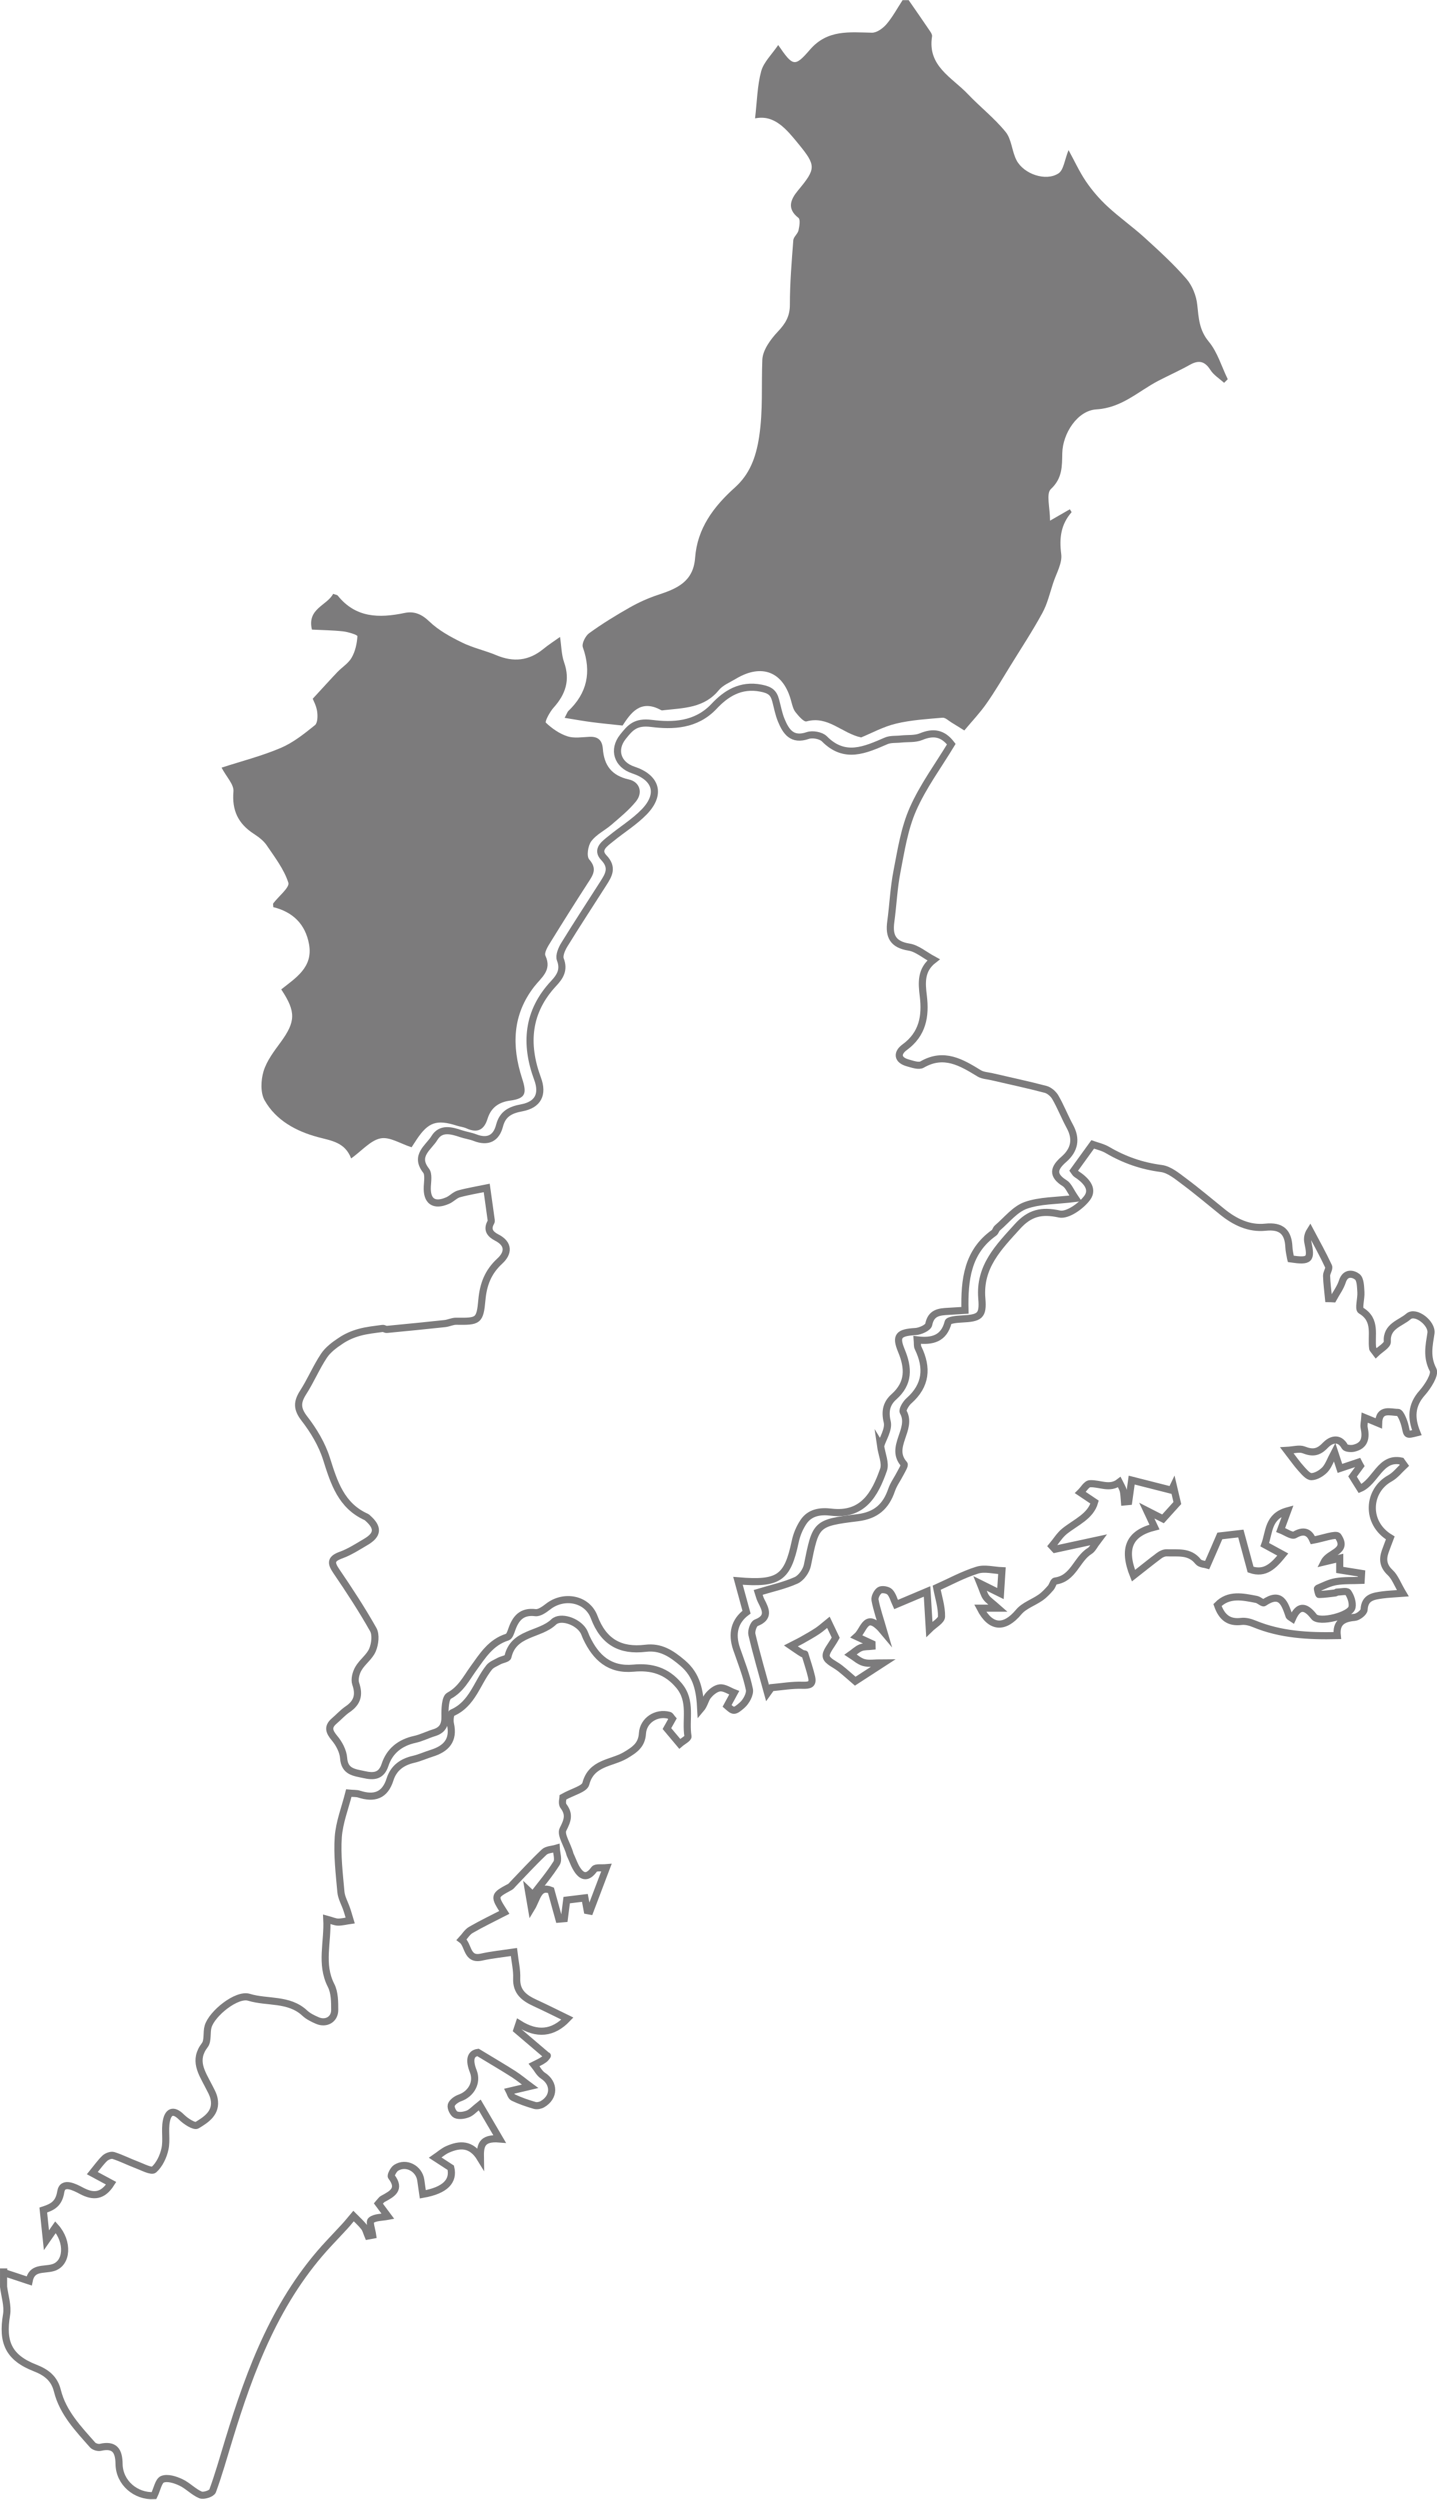
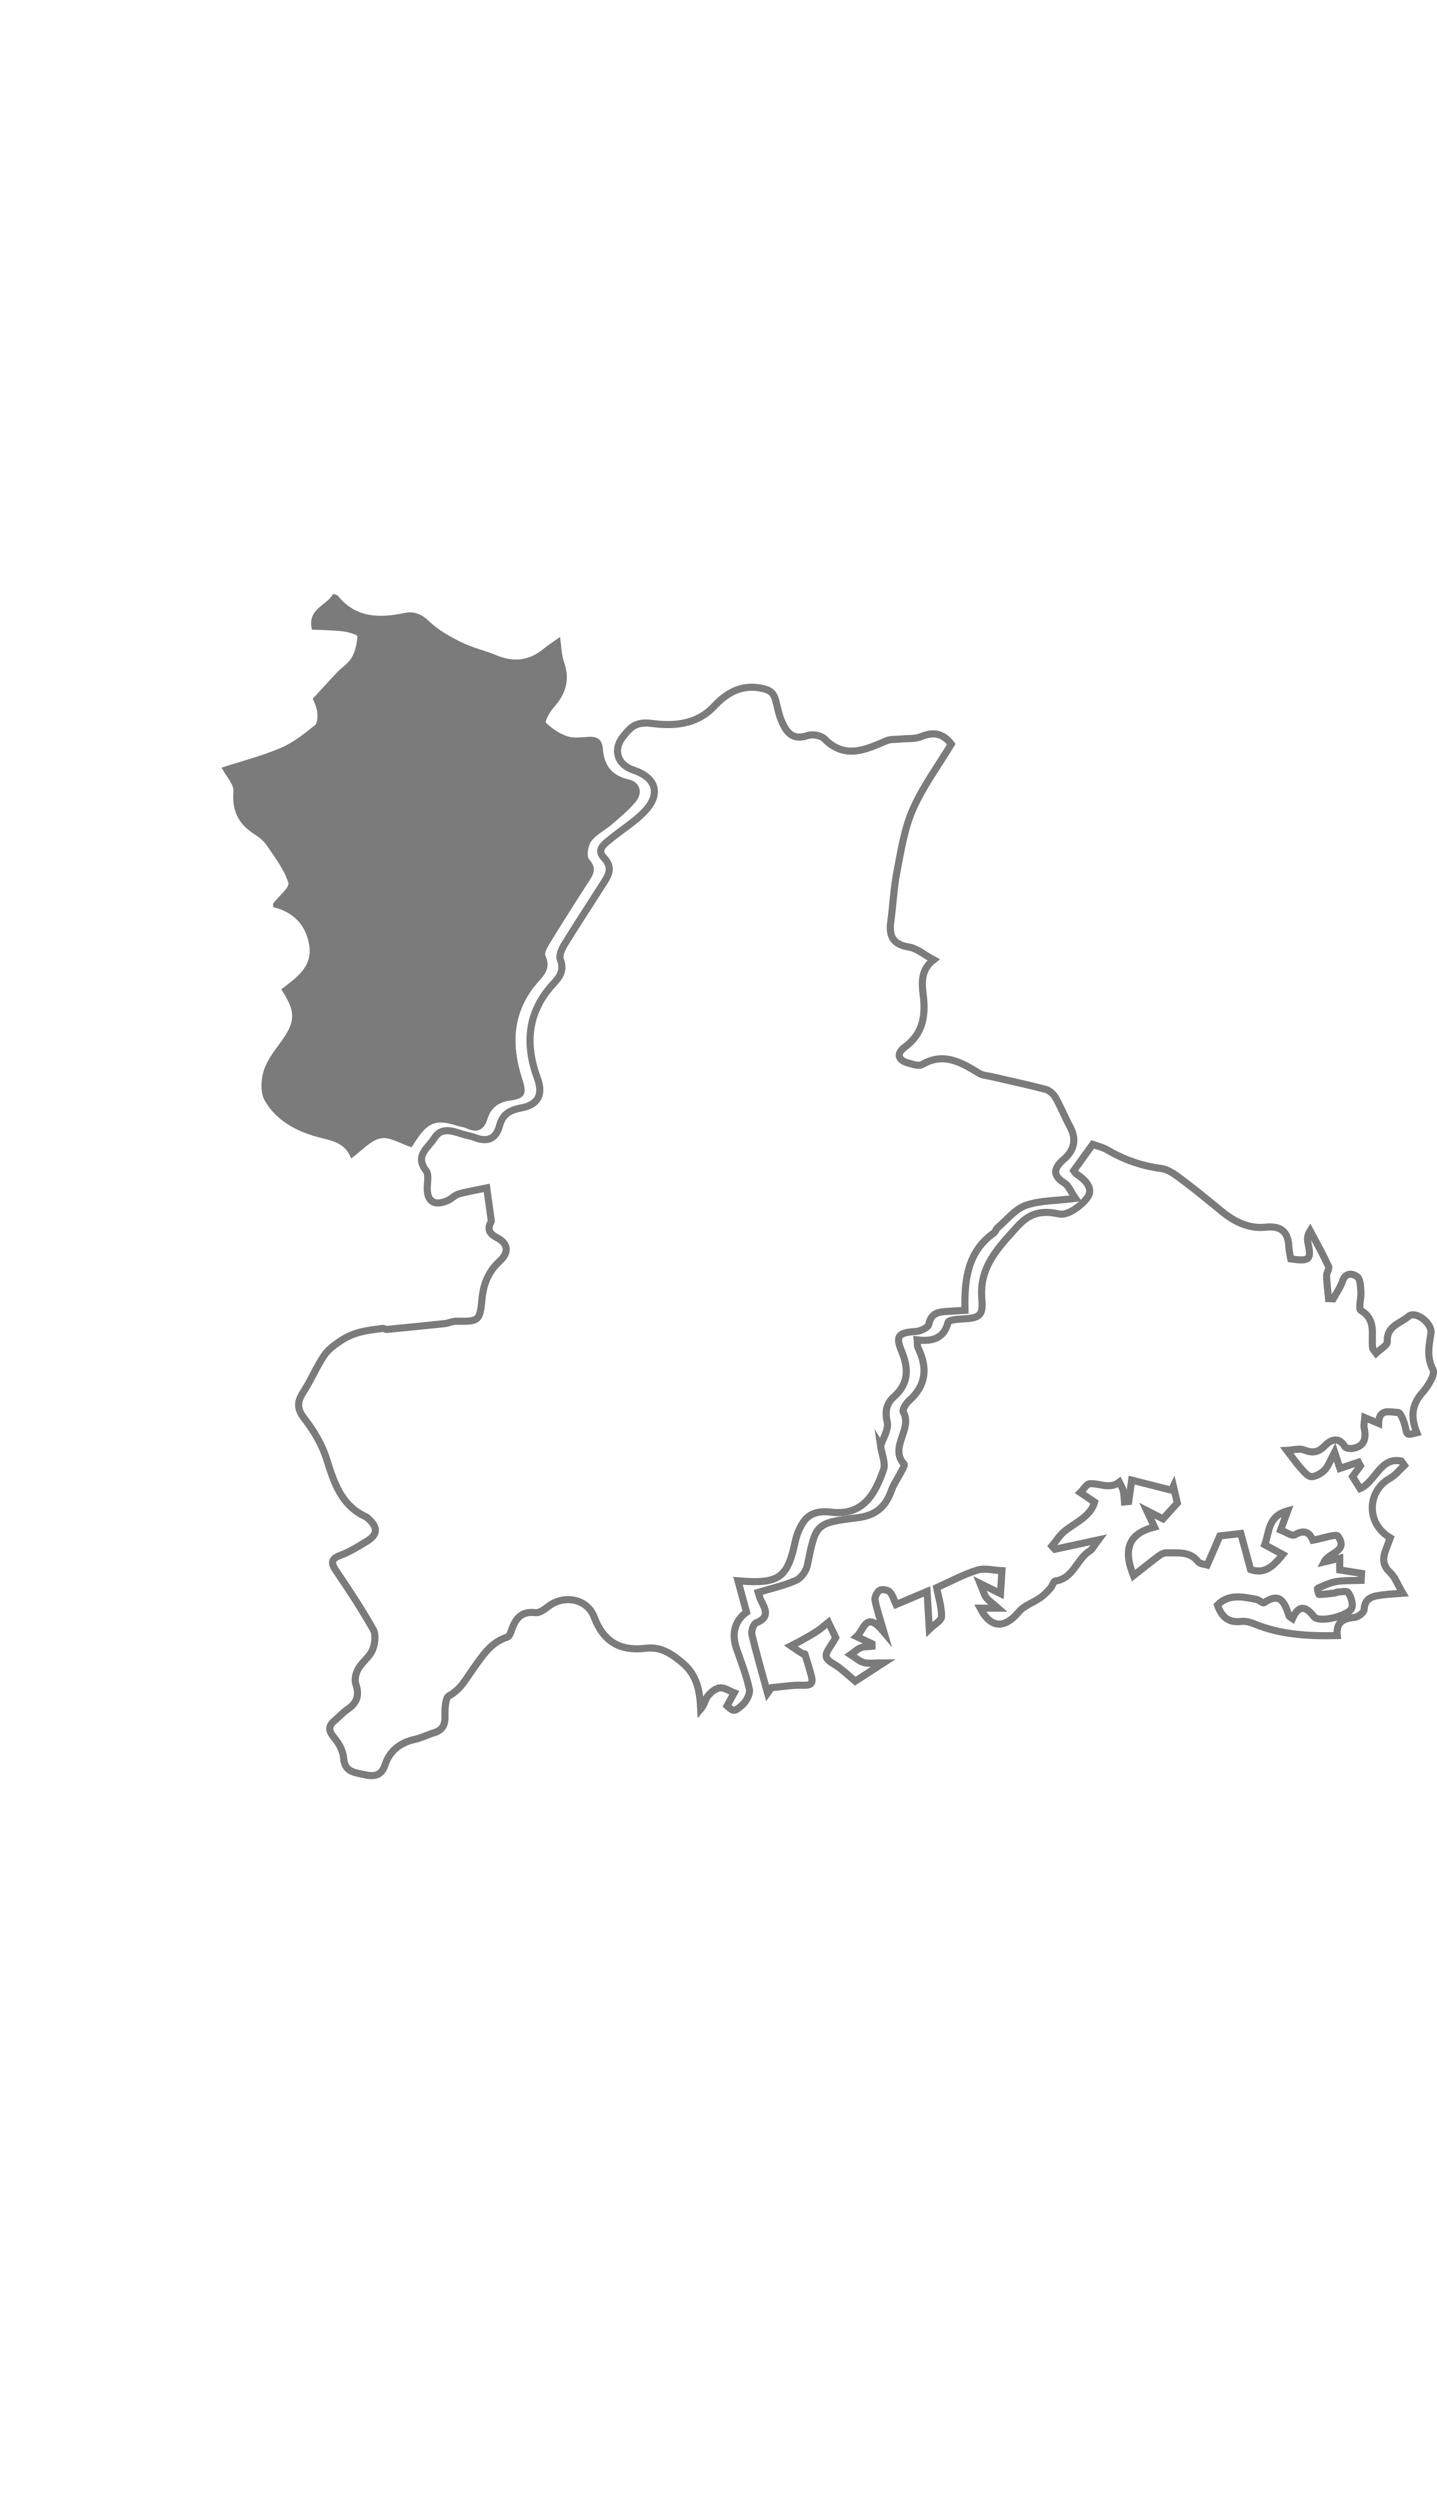
<svg xmlns="http://www.w3.org/2000/svg" id="_レイヤー_2" data-name="レイヤー 2" viewBox="0 0 201.83 350.92">
  <defs>
    <style>
      .cls-1 {
        fill: none;
        stroke: #7c7b7c;
        stroke-miterlimit: 10;
      }

      .cls-2 {
        fill: #7c7b7c;
        stroke-width: 0px;
      }
    </style>
  </defs>
  <g id="_レイヤー_1-2" data-name="レイヤー 1">
    <g id="_レイヤー_3" data-name=" レイヤー 3">
      <g id="C3NDP2">
        <g>
-           <path class="cls-2" d="M127.61,0c1.01,1.45,2.02,2.91,3.01,4.37.15.22.33.52.29.74-.68,4.16,2.8,5.75,5.02,8.09,1.73,1.82,3.75,3.39,5.32,5.33.84,1.04.87,2.71,1.52,3.96,1.02,1.96,4.15,3.02,5.91,1.84.72-.49.84-1.88,1.4-3.26.85,1.55,1.54,3.07,2.46,4.42.86,1.26,1.88,2.44,3,3.48,1.66,1.54,3.52,2.85,5.2,4.37,2.04,1.86,4.1,3.73,5.9,5.81.83.96,1.39,2.38,1.52,3.66.2,1.86.27,3.53,1.61,5.14,1.23,1.48,1.8,3.5,2.67,5.28-.17.17-.34.34-.51.51-.66-.59-1.47-1.09-1.93-1.81-.8-1.26-1.65-1.41-2.9-.71-1.44.81-2.96,1.48-4.42,2.24-2.82,1.47-5.1,3.79-8.7,4.01-2.66.16-4.72,3.39-4.78,6.13-.04,1.86.03,3.53-1.61,5.06-.68.64-.11,2.61-.11,4.43,1.3-.75,2.04-1.17,2.78-1.6.12.21.27.39.24.42-1.5,1.72-1.74,3.62-1.45,5.87.17,1.28-.69,2.71-1.13,4.06-.47,1.42-.81,2.92-1.52,4.21-1.37,2.52-2.96,4.93-4.47,7.38-1.11,1.8-2.18,3.63-3.39,5.35-.9,1.29-2,2.44-3.1,3.76-.68-.42-1.24-.78-1.82-1.13-.41-.25-.86-.7-1.25-.66-2.18.19-4.4.32-6.52.83-1.77.42-3.41,1.33-4.91,1.94-2.72-.6-4.64-3.09-7.67-2.25-.37.1-1.12-.77-1.54-1.3-.32-.41-.46-1-.6-1.52-1.07-4.13-4.1-5.37-7.78-3.16-.83.5-1.82.89-2.4,1.6-2.04,2.5-4.9,2.49-7.68,2.8-.14.02-.31.06-.41,0-2.95-1.63-4.32.5-5.42,2.16-1.65-.18-2.96-.3-4.26-.47-1.23-.16-2.45-.38-3.88-.61.33-.61.39-.83.52-.96,2.66-2.53,3.27-5.48,2.04-8.95-.18-.51.36-1.59.88-1.97,1.82-1.32,3.74-2.5,5.7-3.61,1.25-.71,2.58-1.31,3.93-1.76,2.65-.87,5.01-1.82,5.26-5.22.3-4.11,2.58-7.17,5.58-9.86,2.07-1.86,2.97-4.19,3.42-7.18.55-3.66.29-7.19.44-10.77.06-1.36,1.17-2.87,2.19-3.95,1.07-1.13,1.68-2.15,1.68-3.76,0-3.02.25-6.04.48-9.06.04-.47.61-.88.73-1.37.13-.58.28-1.53,0-1.76-1.74-1.34-1.04-2.69-.04-3.89,2.5-3.01,2.53-3.45.06-6.47-1.71-2.09-3.39-4.18-6.12-3.61.28-2.4.31-4.59.86-6.62.35-1.28,1.49-2.35,2.39-3.68,2.07,3.01,2.31,3.14,4.47.64,2.46-2.84,5.55-2.43,8.7-2.37.69.01,1.56-.63,2.06-1.22.86-1.02,1.5-2.22,2.24-3.35h.83,0Z" />
-           <path class="cls-1" d="M.51,319.01c.47.15.94.31,1.41.46.72.24,1.45.48,2.17.72.39-1.99,2-1.48,3.34-1.86,2.05-.58,2.21-3.63.37-5.69-.37.53-.71,1.02-1.28,1.84-.17-1.61-.29-2.85-.44-4.24,1.24-.41,2.18-.82,2.46-2.58.25-1.54,1.96-.62,2.93-.11,1.66.88,2.97.77,4.14-1.07-.95-.51-1.79-.96-2.64-1.42.66-.81,1.15-1.52,1.75-2.09.29-.27.87-.49,1.21-.39,1.1.35,2.15.89,3.24,1.3.83.31,2.11,1,2.45.69.78-.7,1.32-1.85,1.55-2.91.27-1.25-.05-2.62.19-3.88.24-1.29.93-1.78,2.13-.59.58.58,1.8,1.37,2.18,1.14,1.31-.79,2.8-1.75,2.4-3.71-.13-.65-.5-1.26-.81-1.87-.93-1.82-2.13-3.54-.49-5.67.47-.62.21-1.76.46-2.61.54-1.83,4.02-4.62,5.73-4.1,2.6.79,5.61.14,7.84,2.22.49.46,1.15.78,1.78,1.05,1.23.53,2.44-.17,2.43-1.49,0-1.15,0-2.45-.51-3.44-1.54-3.02-.43-6.06-.6-9.3.7.19,1.14.4,1.59.41.56,0,1.13-.15,1.69-.23-.16-.52-.3-1.06-.48-1.57-.27-.82-.75-1.62-.82-2.45-.23-2.56-.54-5.14-.37-7.69.15-2.06.95-4.09,1.48-6.17.64.06,1.07.02,1.44.14,2.11.68,3.63.23,4.35-2.06.5-1.59,1.68-2.45,3.29-2.82.87-.2,1.69-.58,2.55-.85,2.06-.64,3.16-1.83,2.64-4.14-.11-.49-.02-1.42.25-1.54,2.87-1.24,3.49-4.25,5.2-6.38.32-.4.9-.61,1.38-.88.42-.23,1.19-.32,1.25-.61.78-3.45,4.47-3.02,6.42-4.88.95-.91,3.34-.12,4.18,1.25.18.29.27.63.42.94,1.31,2.8,3.25,4.6,6.6,4.29,2.53-.24,4.66.34,6.42,2.46,1.84,2.22.85,4.76,1.25,7.12.05.27-.73.67-1.16,1.04-.65-.78-1.18-1.4-1.8-2.14.19-.34.47-.84.77-1.37-.19-.22-.29-.45-.45-.49-1.83-.49-3.65.73-3.76,2.55-.1,1.61-1.06,2.28-2.4,3.07-1.92,1.13-4.78.99-5.55,3.99-.19.74-1.82,1.11-3.19,1.88,0,.1-.24.87.05,1.25.89,1.2.57,2.01-.07,3.28-.38.74.66,2.19.99,3.5.37.77.63,1.63,1.13,2.31.8,1.08,1.53.79,2.28-.23.21-.29,1.03-.15,1.7-.21-.86,2.27-1.59,4.18-2.31,6.09l-.38-.07c-.1-.55-.2-1.1-.33-1.78-.9.11-1.69.21-2.56.31-.11.86-.22,1.73-.33,2.6-.25.02-.5.05-.76.07-.33-1.21-.67-2.43-1.12-4.05-1.77-.72-1.93,1.18-2.74,2.51-.14-.82-.28-1.63-.42-2.45.21.2.42.4.62.61,1.13-1.48,2.34-2.9,3.33-4.47.31-.49,0-1.39-.04-2.1-.57.17-1.31.17-1.7.54-1.52,1.43-2.92,2.97-4.37,4.47-.14.15-.27.33-.44.42-2.28,1.23-2.29,1.24-.79,3.58-1.57.81-3.17,1.57-4.69,2.45-.52.3-.87.91-1.3,1.37,1,.73.66,2.92,2.78,2.45,1.45-.32,2.94-.47,4.56-.71.16,1.4.44,2.55.39,3.69-.08,1.96,1.12,2.79,2.63,3.48,1.5.69,2.97,1.43,4.49,2.17-2.04,2.13-4.27,2.31-6.8.72-.1.3-.19.6-.29.89,1.33,1.13,2.65,2.25,4.25,3.62.1-.12-.12.27-.44.51-.42.31-.93.52-1.4.76.42.52.73,1.18,1.26,1.52,1.62,1.05,1.64,3-.09,4-.3.17-.77.27-1.09.17-1.03-.3-2.05-.65-3.01-1.11-.32-.16-.45-.72-.54-.89,1.14-.27,2.02-.47,2.91-.68-.76-.56-1.49-1.18-2.28-1.69-1.5-.96-3.03-1.85-5.04-3.07-1.06.15-1.28,1.07-.66,2.65.63,1.6-.32,3.18-1.86,3.73-.49.17-1.1.59-1.23,1.02-.11.37.27,1.17.63,1.34.46.21,1.17.1,1.69-.1.49-.18.88-.64,1.67-1.27.86,1.47,1.67,2.86,2.8,4.78-2.63-.22-2.73,1.02-2.7,2.71-1.28-2.1-2.91-2-4.62-1.24-.62.28-1.15.76-1.72,1.15.64.41,1.27.82,2.18,1.42.44,1.85-.73,3.17-3.93,3.73-.1-.66-.19-1.32-.28-1.98-.24-1.67-2.09-2.63-3.48-1.73-.36.23-.78,1.07-.65,1.23,1.38,1.79.07,2.43-1.21,3.13-.22.12-.37.38-.61.65.47.64.91,1.23,1.33,1.79-.84.16-1.81.11-2.36.56-.29.24.12,1.36.22,2.08l-.65.12c-.18-.43-.29-.91-.56-1.26-.44-.56-.98-1.03-1.48-1.54-.42.49-.81,1-1.25,1.47-.71.78-1.45,1.54-2.16,2.31-7.39,7.89-11.07,17.66-14.14,27.75-.72,2.36-1.39,4.74-2.24,7.06-.14.37-1.26.74-1.69.56-1-.42-1.79-1.31-2.78-1.77-.79-.37-1.86-.71-2.57-.43-.56.22-.75,1.39-1.19,2.3-2.53.14-4.88-1.79-4.91-4.46-.02-1.84-.63-2.78-2.63-2.32-.33.07-.86-.09-1.08-.33-2.02-2.29-4.18-4.52-4.95-7.61-.43-1.74-1.56-2.59-3.15-3.21-3.68-1.44-4.65-3.58-3.99-7.47.21-1.25-.26-2.61-.42-3.92v-2.08h.01Z" />
          <path class="cls-1" d="M123.67,202.93c.17,1.2.75,2.46.42,3.4-1.2,3.41-2.87,6.48-7.36,5.94-1.51-.18-2.97.02-3.88,1.37-.55.82-.96,1.8-1.16,2.77-1.09,5.1-2.26,5.99-8.04,5.5.42,1.54.79,2.9,1.2,4.4-1.67,1.24-2.13,3-1.4,5.14.65,1.88,1.4,3.75,1.8,5.69.14.66-.44,1.72-1.01,2.22-1.14,1-1.23.89-2.12.11.35-.64.67-1.24,1-1.84-.67-.26-1.37-.76-2.01-.69-.61.06-1.28.62-1.69,1.14-.39.5-.48,1.23-1,1.84-.13-2.53-.49-4.74-2.57-6.49-1.57-1.33-3.07-2.31-5.18-2.05-3.55.43-5.91-.89-7.22-4.38-.98-2.61-4.27-3.19-6.47-1.47-.52.4-1.23.92-1.78.85-1.94-.24-2.78.8-3.33,2.39-.13.38-.32.95-.61,1.04-2.34.73-3.49,2.63-4.81,4.46-.97,1.35-1.72,2.88-3.37,3.77-.56.3-.6,1.88-.58,2.87.03,1.22-.34,1.96-1.52,2.32-.92.28-1.8.74-2.73.94-2.06.46-3.53,1.61-4.18,3.6-.53,1.61-1.64,1.64-2.95,1.34-1.32-.3-2.72-.35-2.86-2.32-.07-.97-.64-2.04-1.28-2.8-.78-.93-.99-1.6-.01-2.43.63-.54,1.19-1.17,1.87-1.63,1.35-.92,1.66-2.01,1.12-3.57-.21-.61.03-1.53.38-2.13.54-.94,1.57-1.64,1.98-2.62.35-.84.51-2.13.1-2.86-1.59-2.82-3.38-5.55-5.2-8.22-.82-1.2-.71-1.73.69-2.24,1.22-.44,2.34-1.18,3.47-1.84,1.72-1.01,1.78-2.02.25-3.36-.05-.05-.1-.1-.16-.13-3.54-1.58-4.55-4.81-5.61-8.17-.64-2.03-1.81-3.98-3.12-5.67-1.06-1.37-1.02-2.32-.16-3.66,1.06-1.65,1.83-3.5,2.91-5.13.56-.85,1.47-1.53,2.35-2.11.78-.53,1.69-.93,2.6-1.18,1.07-.3,2.19-.41,3.29-.56.19-.03.41.16.6.14,2.72-.26,5.44-.53,8.15-.82.54-.06,1.07-.34,1.6-.33,3.09.04,3.33,0,3.6-3,.2-2.19.87-3.93,2.51-5.44,1.22-1.12,1.33-2.41-.43-3.31-.91-.47-1.42-1.11-.81-2.16.03-.06.06-.14.05-.2-.21-1.53-.42-3.07-.64-4.6-1.3.27-2.63.48-3.9.83-.57.16-1.03.7-1.59.94-1.93.84-2.96.1-2.86-1.97.04-.75.21-1.74-.17-2.23-1.67-2.13.36-3.24,1.18-4.59.89-1.45,2.35-1.06,3.71-.6.65.22,1.35.31,1.99.56,1.78.69,2.98.11,3.44-1.69.44-1.69,1.57-2.21,3.12-2.5,2.29-.43,3.03-1.89,2.22-4.08-1.82-4.91-1.43-9.44,2.28-13.4.88-.94,1.48-1.89.92-3.34-.21-.55.19-1.48.56-2.08,1.77-2.88,3.63-5.71,5.45-8.56.75-1.18,1.45-2.24.09-3.66-1.1-1.15.16-1.98,1-2.66,1.54-1.26,3.27-2.32,4.65-3.73,2.43-2.48,1.76-4.83-1.51-5.91-2.24-.74-2.88-2.86-1.46-4.65,1.04-1.31,1.77-2.17,4.02-1.89,2.94.37,6.25.3,8.79-2.4,1.63-1.74,3.69-3.12,6.59-2.55,1.3.25,1.77.65,2.06,1.72.25.93.42,1.89.78,2.77.67,1.62,1.52,2.92,3.73,2.16.66-.23,1.85-.02,2.33.46,2.86,2.9,5.73,1.56,8.68.29.62-.27,1.39-.18,2.09-.26.94-.1,1.97.02,2.81-.33,1.71-.71,3.05-.52,4.25,1.05-1.81,3-3.96,5.89-5.38,9.11-1.2,2.71-1.67,5.77-2.24,8.71-.46,2.34-.56,4.75-.88,7.12-.28,2.04.32,3.19,2.56,3.55,1.14.18,2.17,1.1,3.45,1.79-1.82,1.41-1.67,3.21-1.44,5.09.34,2.8-.08,5.32-2.61,7.17-1.08.78-1.1,1.78.44,2.21.65.18,1.53.5,2.01.22,3.05-1.76,5.5-.29,8,1.24.5.31,1.18.33,1.78.47,2.52.59,5.05,1.12,7.55,1.78.53.14,1.1.64,1.38,1.13.75,1.3,1.3,2.72,2.02,4.05,1,1.81.65,3.35-.83,4.64-1.42,1.23-1.69,2.23.12,3.36.53.33.79,1.08,1.51,2.13-2.73.34-5,.27-6.99.98-1.51.54-2.68,2.06-3.98,3.17-.2.17-.26.53-.47.68-3.72,2.64-4.18,6.56-4.08,10.88-.84.05-1.57.1-2.31.14-1.28.07-2.45.15-2.78,1.85-.09.45-1.21.96-1.88.99-2.34.14-2.82.6-1.96,2.68,1.01,2.43,1.1,4.56-1.05,6.48-1,.89-1.31,1.98-.94,3.51.25,1.05-.62,2.37-.93,3.36h0Z" />
          <path class="cls-1" d="M181.29,176.72c2.68.39,2.93.11,2.4-2.34-.11-.51-.02-1.07.32-1.61.88,1.66,1.8,3.3,2.59,5,.15.32-.29.88-.28,1.33.03,1.06.18,2.13.28,3.19.22,0,.44.02.65.03.44-.81,1.01-1.57,1.29-2.44.43-1.33,1.49-1.11,2.09-.65.46.36.46,1.41.51,2.16.06.88-.38,2.36,0,2.57,2.28,1.35,1.39,3.5,1.66,5.35,0,.06.08.11.48.65.58-.56,1.6-1.12,1.57-1.61-.15-2.21,1.86-2.58,2.97-3.55,1.01-.88,3.37.97,3.16,2.36-.27,1.73-.64,3.34.3,5.13.34.65-.73,2.34-1.52,3.23-1.59,1.77-1.58,3.59-.76,5.6-1.47.37-1.37.35-1.63-.84-.16-.74-.67-2.01-1.01-2.01-1.03.02-2.68-.69-2.73,1.54-.68-.28-1.2-.51-1.94-.81-.04.56-.17,1.02-.09,1.42.29,1.38.13,2.52-1.47,2.88-.39.09-1.11.02-1.24-.21-.85-1.53-2.07-.91-2.75-.2-.98,1.04-1.8,1.12-3.03.64-.61-.24-1.42.02-2.36.07.87,1.13,1.39,1.89,2,2.56.42.46.97,1.14,1.45,1.13.64-.02,1.41-.48,1.88-.97.52-.55.77-1.35,1.37-2.48.37,1.11.56,1.7.75,2.29.93-.31,1.77-.59,2.6-.87.09.17.17.35.27.52-.34.47-.69.93-1.1,1.49.32.51.66,1.08,1.05,1.69,2.21-.94,2.82-4.48,5.8-3.86.15.2.29.4.43.6-.67.62-1.26,1.4-2.04,1.83-3.11,1.72-3.49,6.23.06,8.36-.23.62-.49,1.25-.71,1.89-.4,1.13-.28,2.06.69,2.97.69.64,1.03,1.65,1.78,2.91-1.3.1-2.09.12-2.86.23-1.24.18-2.49.3-2.58,2.07-.02.4-.84,1.04-1.33,1.08-1.62.14-2.64.7-2.44,2.56-4.08.09-7.95-.12-11.66-1.65-.56-.23-1.22-.41-1.8-.34-1.74.22-2.75-.54-3.36-2.3,1.59-1.61,3.54-1.16,5.46-.79.38.07.9.58,1.06.47,2.42-1.64,2.94.15,3.54,1.87.04.1.21.16.47.34.83-1.86,1.79-1.86,3.02-.26.72.95,5.14-.15,5.35-1.33.12-.65-.17-1.5-.56-2.07-.18-.26-1.05-.05-1.6-.04-.06,0-.11.11-.17.11-.77.09-1.54.2-2.31.22-.07,0-.26-.83-.22-.85.85-.37,1.71-.81,2.61-.96,1.15-.19,2.35-.12,3.53-.17.02-.32.03-.65.05-.98-.99-.16-1.98-.32-3.06-.49v-1.64c-.75.18-1.47.35-2.19.52.69-1.38,3.43-1.44,1.95-3.61-.27-.39-2.17.32-3.53.56-.34-.78-.96-1.69-2.56-.75-.38.22-1.28-.42-1.97-.69.34-.93.59-1.6.99-2.69-2.81.76-2.56,2.99-3.22,4.76.79.43,1.59.87,2.53,1.38-1.28,1.56-2.45,2.81-4.52,2.11-.48-1.79-.94-3.5-1.37-5.06-.77.09-1.7.2-2.95.34-.43,1-1.03,2.39-1.77,4.07-.26-.08-.99-.1-1.28-.46-1.2-1.52-2.85-1.18-4.39-1.24-.36-.02-.79.17-1.09.4-1.18.88-2.33,1.82-3.6,2.81-1.55-3.87-.56-5.95,2.95-6.83-.31-.66-.61-1.29-1.08-2.3,1.01.52,1.65.83,2.28,1.15.65-.72,1.27-1.4,2.01-2.22-.16-.68-.35-1.52-.55-2.36-.09.19-.18.37-.27.56-1.85-.47-3.69-.94-5.59-1.42-.16,1.19-.29,2.1-.42,3.01-.2.02-.4.03-.6.05-.05-.52-.04-1.06-.16-1.55-.11-.43-.37-.81-.57-1.22-1.34,1.04-2.75.14-4.12.22-.47.02-.9.81-1.34,1.24.61.41,1.22.81,2,1.34-.57,2-2.61,2.81-4.21,4.08-.7.56-1.19,1.39-1.78,2.09.14.15.27.3.41.45,1.86-.4,3.73-.81,6.11-1.32-.6.79-.82,1.31-1.21,1.55-1.85,1.14-2.28,3.9-4.86,4.23-.24.03-.37.67-.63.96-.43.49-.88.98-1.41,1.35-1.01.71-2.32,1.13-3.08,2.04-2,2.39-3.94,2.29-5.41-.54h2.51c-.87-.77-1.36-1.08-1.68-1.52-.3-.42-.43-.96-.83-1.94,1.12.56,1.71.85,2.85,1.41.08-1.25.15-2.23.21-3.21-1.18-.05-2.45-.41-3.5-.07-2.01.63-3.88,1.66-5.67,2.46.25,1.33.71,2.69.68,4.05,0,.56-1.03,1.11-1.71,1.78-.12-2.09-.22-3.71-.32-5.31-1.78.75-3.07,1.3-4.36,1.84-.29-.62-.45-1.33-.88-1.77-.28-.29-1.09-.43-1.41-.23-.37.23-.74.95-.66,1.37.24,1.3.69,2.56,1.25,4.49-2.57-3.1-2.72-.34-3.84.64.86.4,1.51.7,2.16,1,0,.12.02.24.02.36-.53.06-1.1.01-1.59.2-.52.21-.95.64-1.42.97.61.39,1.18.93,1.84,1.11.71.2,1.51.04,2.78.04-1.73,1.12-2.92,1.89-3.98,2.58-.73-.63-1.4-1.23-2.1-1.79-.69-.56-1.83-.99-1.97-1.65-.14-.66.71-1.53,1.33-2.67-.15-.32-.52-1.09-1.03-2.16-.57.46-1.03.88-1.54,1.22-.71.47-1.45.88-2.19,1.3-.5.28-1.02.52-1.54.79.54.37,1.06.74,1.62,1.08.15.1.39.07.34.06.35,1.17.71,2.18.95,3.23.25,1.07-.29,1.19-1.27,1.16-1.45-.05-2.91.21-4.37.34-.18.25-.36.51-.54.76-.75-2.73-1.55-5.46-2.2-8.22-.12-.49.22-1.5.59-1.64,1.91-.74,1.35-1.86.7-3.11-.21-.41-.3-.88-.4-1.17,1.85-.56,3.67-.95,5.32-1.69.71-.32,1.42-1.32,1.58-2.12,1.18-5.83,1.13-5.94,7.07-6.67,2.57-.32,3.97-1.58,4.76-3.9.28-.82.83-1.55,1.23-2.34.22-.42.66-1.13.52-1.28-2.15-2.41,1.27-4.89-.12-7.33-.16-.29.37-1.18.8-1.56,2.43-2.15,2.65-4.63,1.29-7.42-.14-.28-.08-.66-.12-1.13,2.12.25,3.75-.17,4.34-2.49.07-.29,1.2-.41,1.84-.44,2.6-.13,3.1-.4,2.89-2.88-.38-4.46,2.34-7.17,4.99-10.1,1.73-1.92,3.4-2.31,5.92-1.76,1.13.24,3.05-1.13,3.9-2.28.96-1.32-.29-2.53-1.53-3.34-.16-.1-.25-.31-.37-.47.86-1.18,1.69-2.34,2.66-3.68.61.22,1.42.39,2.11.8,2.34,1.37,4.81,2.23,7.53,2.58,1.13.15,2.21,1.06,3.19,1.79,1.83,1.36,3.57,2.84,5.35,4.27,1.77,1.44,3.78,2.42,6.08,2.18,2.26-.24,3.21.68,3.3,2.82.02.48.14.96.24,1.55h0Z" />
-           <path class="cls-2" d="M43.94,98.07c1.4-1.51,2.4-2.63,3.45-3.73.66-.69,1.56-1.23,2.01-2.04.5-.88.74-1.97.8-2.99.01-.19-1.29-.6-2.02-.68-1.43-.16-2.87-.17-4.37-.25-.71-2.95,2.12-3.37,2.98-5.02.39.14.57.15.64.24,2.52,3.15,5.82,3.19,9.37,2.45,1.35-.29,2.4.14,3.5,1.19,1.29,1.24,2.95,2.15,4.58,2.95,1.53.76,3.25,1.12,4.84,1.79,2.39,1,4.55.79,6.57-.86.74-.61,1.56-1.13,2.37-1.71.19,1.27.19,2.48.57,3.56.87,2.49.22,4.48-1.47,6.36-.54.6-1.26,1.96-1.09,2.12.85.81,1.91,1.55,3.02,1.91.94.31,2.06.12,3.09.07,1.22-.06,1.8.5,1.89,1.66.17,2.34,1.23,3.79,3.66,4.33,1.53.34,2,1.85.99,3.09-.98,1.21-2.23,2.22-3.42,3.25-.93.81-2.14,1.37-2.85,2.33-.47.62-.69,2.11-.29,2.56,1.15,1.3.54,2.18-.16,3.25-1.8,2.78-3.57,5.59-5.31,8.41-.35.56-.88,1.43-.68,1.86.95,2.05-.58,3.05-1.56,4.31-3.1,3.97-3.19,8.37-1.72,12.91.69,2.12.5,2.81-1.68,3.11-1.64.22-2.69,1.01-3.17,2.54-.49,1.59-1.42,2.05-2.96,1.36-.43-.2-.93-.24-1.39-.39-2.79-.89-3.97-.49-5.59,1.92-.3.45-.59.91-.73,1.12-1.55-.49-3.07-1.5-4.35-1.25-1.4.27-2.59,1.7-4.14,2.82-.87-2.28-2.75-2.48-4.69-3-3.01-.81-5.88-2.34-7.47-5.17-.6-1.07-.52-2.83-.14-4.08.45-1.47,1.47-2.8,2.41-4.08,2.09-2.87,2.17-4.25.07-7.4,2.02-1.61,4.48-3.09,3.91-6.31-.51-2.88-2.31-4.57-5.03-5.24,0-.27-.06-.44,0-.53.75-.99,2.33-2.24,2.12-2.9-.61-1.89-1.91-3.58-3.05-5.26-.45-.66-1.16-1.18-1.85-1.63-2.16-1.42-3.04-3.27-2.81-5.92.08-.98-1-2.06-1.67-3.34,2.8-.91,5.64-1.63,8.32-2.77,1.74-.74,3.3-1.99,4.79-3.19.39-.31.41-1.31.31-1.95-.12-.8-.54-1.55-.62-1.77h0Z" />
+           <path class="cls-2" d="M43.94,98.07c1.4-1.51,2.4-2.63,3.45-3.73.66-.69,1.56-1.23,2.01-2.04.5-.88.74-1.97.8-2.99.01-.19-1.29-.6-2.02-.68-1.43-.16-2.87-.17-4.37-.25-.71-2.95,2.12-3.37,2.98-5.02.39.14.57.15.64.24,2.52,3.15,5.82,3.19,9.37,2.45,1.35-.29,2.4.14,3.5,1.19,1.29,1.24,2.95,2.15,4.58,2.95,1.53.76,3.25,1.12,4.84,1.79,2.39,1,4.55.79,6.57-.86.74-.61,1.56-1.13,2.37-1.71.19,1.27.19,2.48.57,3.56.87,2.49.22,4.48-1.47,6.36-.54.6-1.26,1.96-1.09,2.12.85.81,1.91,1.55,3.02,1.91.94.31,2.06.12,3.09.07,1.22-.06,1.8.5,1.89,1.66.17,2.34,1.23,3.79,3.66,4.33,1.53.34,2,1.85.99,3.09-.98,1.21-2.23,2.22-3.42,3.25-.93.81-2.14,1.37-2.85,2.33-.47.62-.69,2.11-.29,2.56,1.15,1.3.54,2.18-.16,3.25-1.8,2.78-3.57,5.59-5.31,8.41-.35.56-.88,1.43-.68,1.86.95,2.05-.58,3.05-1.56,4.31-3.1,3.97-3.19,8.37-1.72,12.91.69,2.12.5,2.81-1.68,3.11-1.64.22-2.69,1.01-3.17,2.54-.49,1.59-1.42,2.05-2.96,1.36-.43-.2-.93-.24-1.39-.39-2.79-.89-3.97-.49-5.59,1.92-.3.45-.59.91-.73,1.12-1.55-.49-3.07-1.5-4.35-1.25-1.4.27-2.59,1.7-4.14,2.82-.87-2.28-2.75-2.48-4.69-3-3.01-.81-5.88-2.34-7.47-5.17-.6-1.07-.52-2.83-.14-4.08.45-1.47,1.47-2.8,2.41-4.08,2.09-2.87,2.17-4.25.07-7.4,2.02-1.61,4.48-3.09,3.91-6.31-.51-2.88-2.31-4.57-5.03-5.24,0-.27-.06-.44,0-.53.75-.99,2.33-2.24,2.12-2.9-.61-1.89-1.91-3.58-3.05-5.26-.45-.66-1.16-1.18-1.85-1.63-2.16-1.42-3.04-3.27-2.81-5.92.08-.98-1-2.06-1.67-3.34,2.8-.91,5.64-1.63,8.32-2.77,1.74-.74,3.3-1.99,4.79-3.19.39-.31.41-1.31.31-1.95-.12-.8-.54-1.55-.62-1.77Z" />
        </g>
      </g>
    </g>
  </g>
</svg>